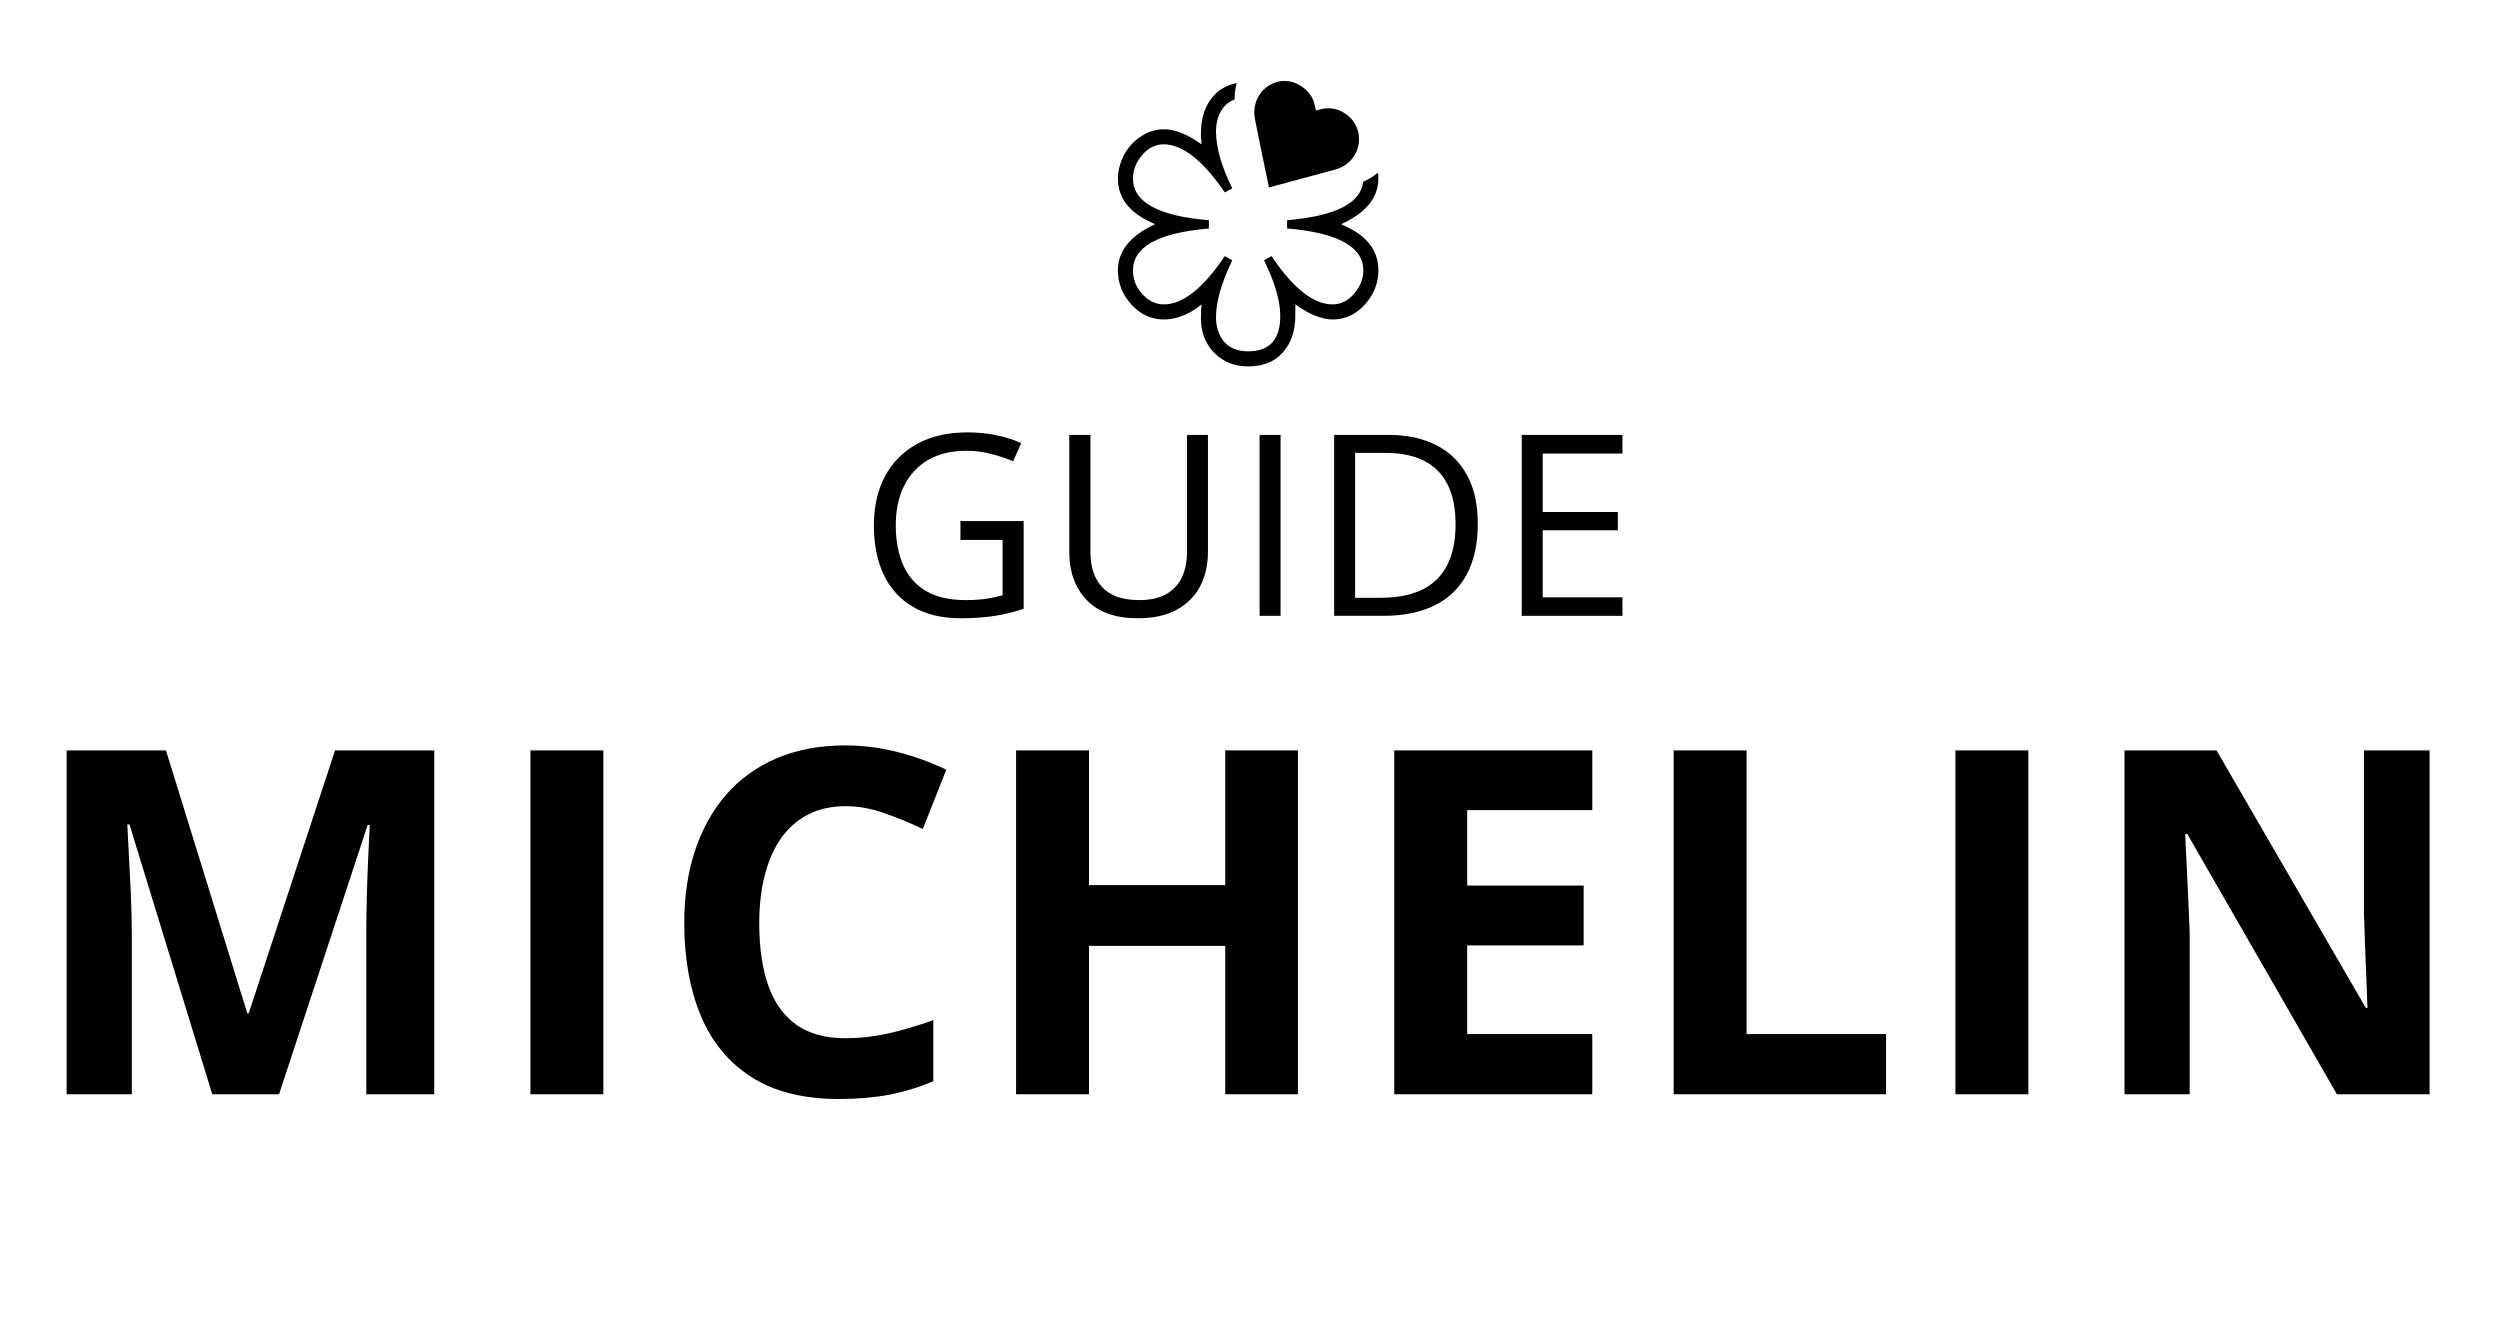
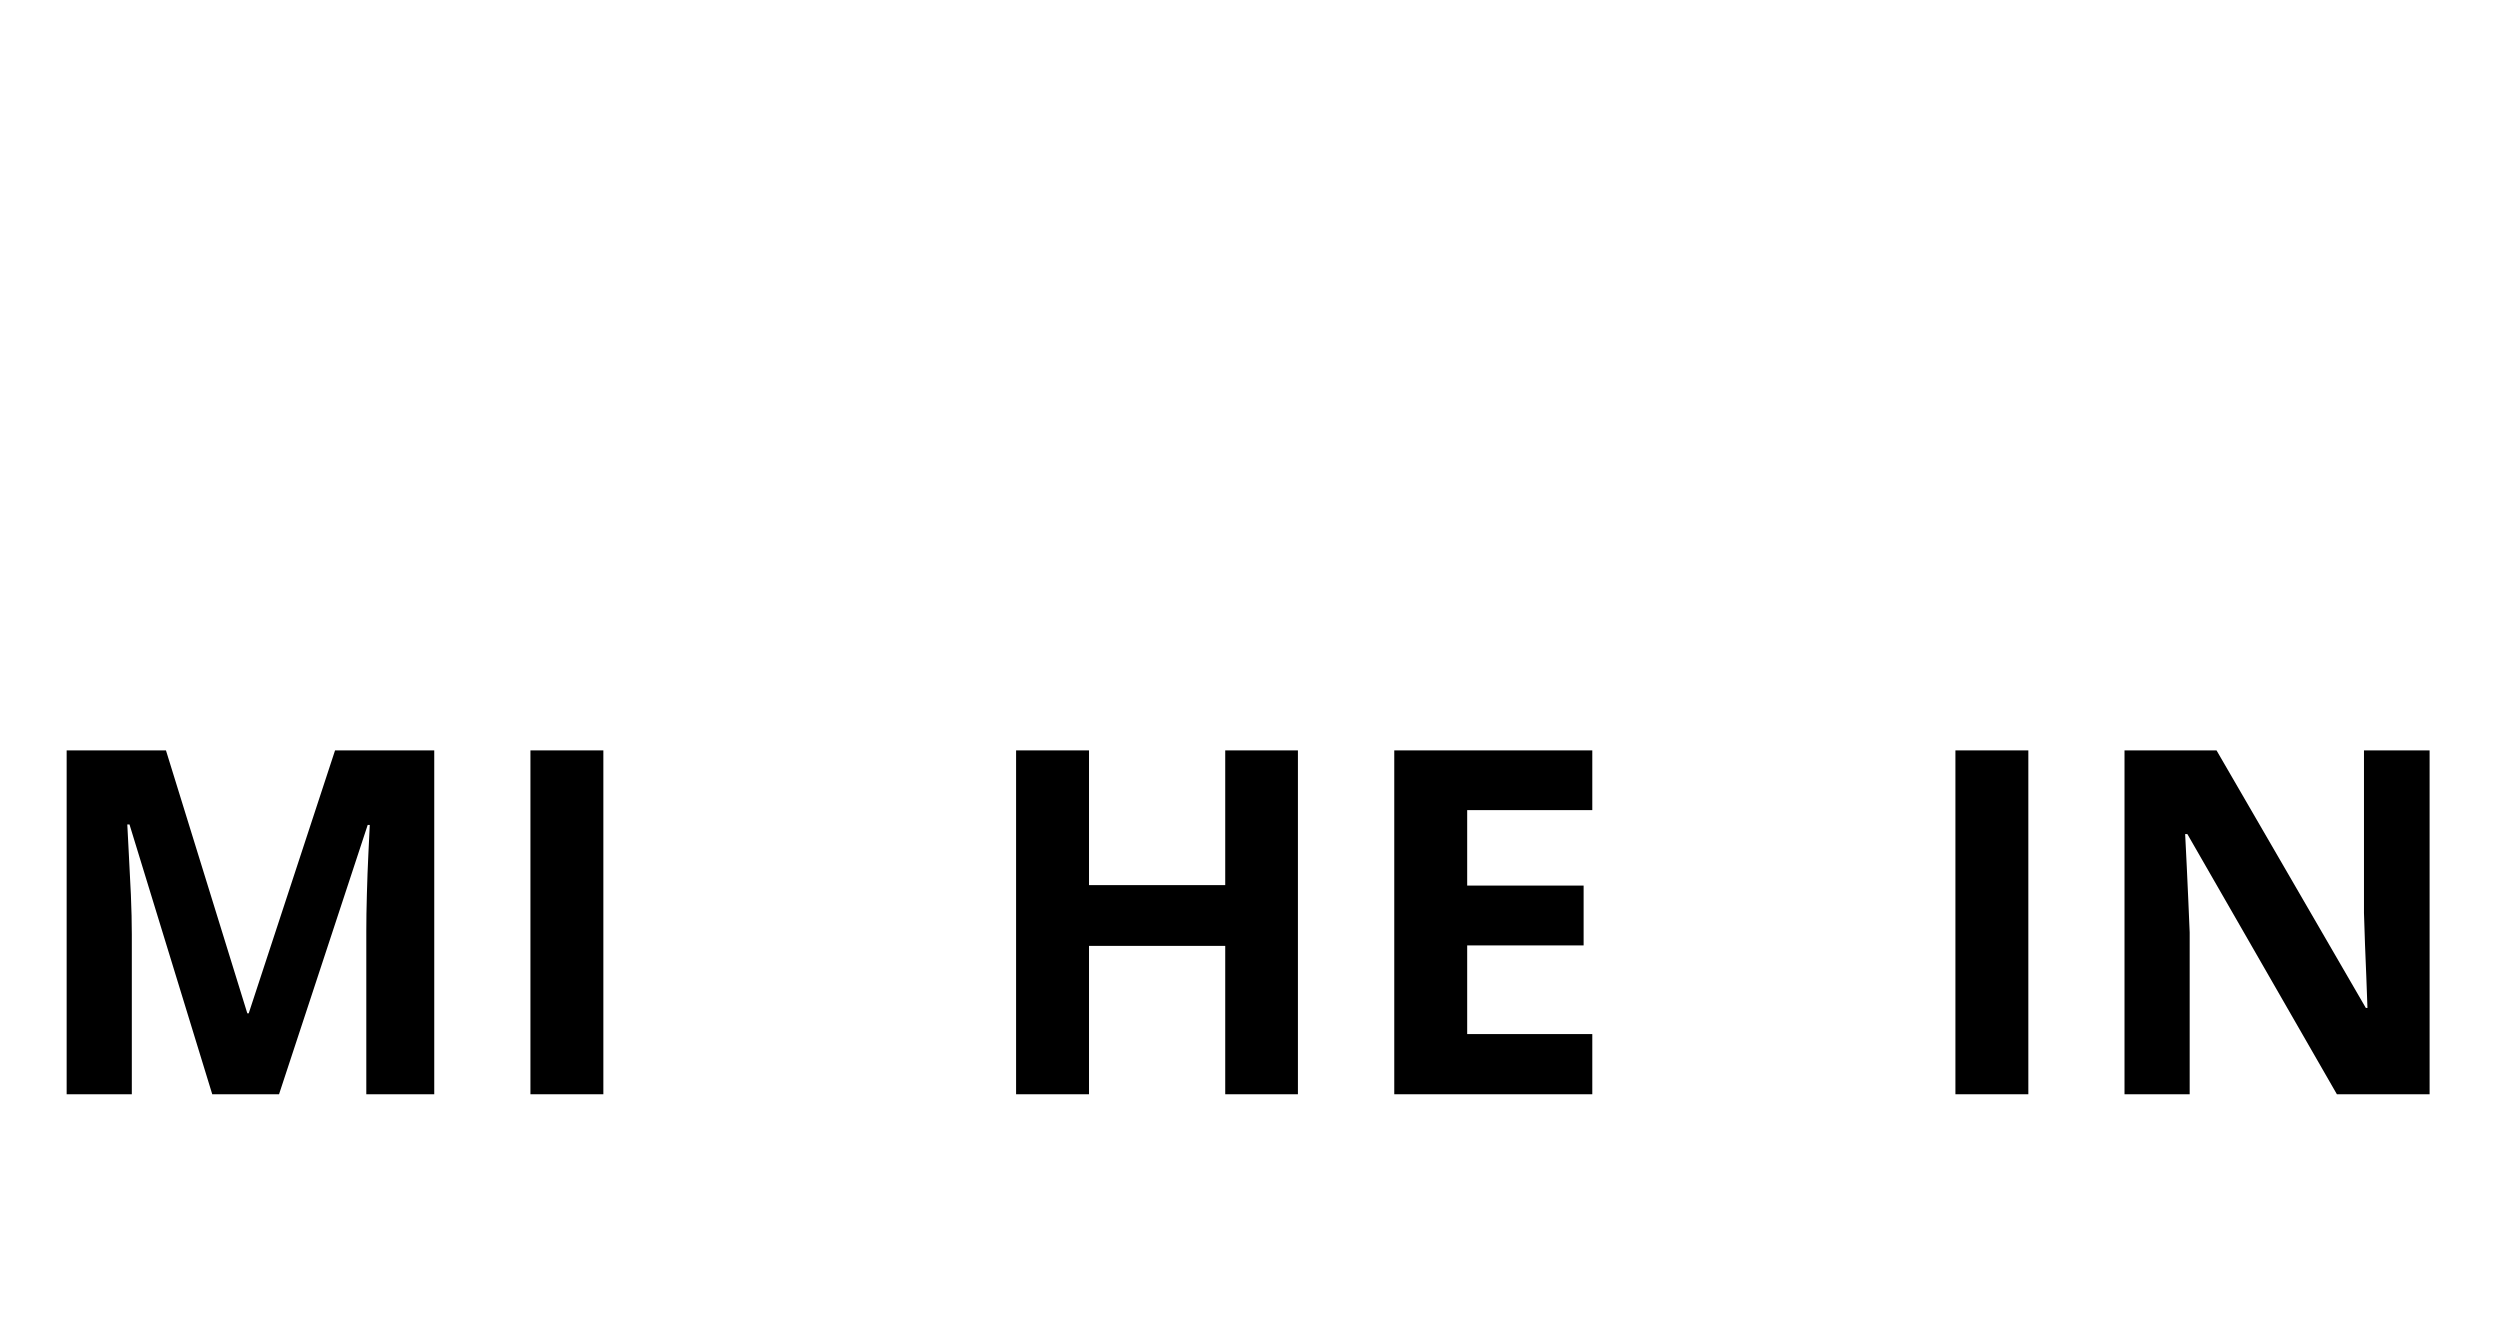
<svg xmlns="http://www.w3.org/2000/svg" width="450" zoomAndPan="magnify" viewBox="0 0 337.5 180" height="240" preserveAspectRatio="xMidYMid meet">
  <defs>
    <g />
    <clipPath id="0b3c194e48">
      <path d="M 150.918 10.66 L 186.113 10.66 L 186.113 49.602 L 150.918 49.602 Z M 150.918 10.66 " clip-rule="nonzero" />
    </clipPath>
    <clipPath id="05c49fbf3f">
      <rect x="0" width="334" y="0" height="90" />
    </clipPath>
    <clipPath id="9cf52d59ac">
-       <rect x="0" width="108" y="0" height="48" />
-     </clipPath>
+       </clipPath>
  </defs>
  <g clip-path="url(#0b3c194e48)">
-     <path fill="#000000" d="M 173.578 10.934 C 173.18 10.918 172.781 10.957 172.406 11.062 C 171.648 11.273 170.977 11.68 170.426 12.27 C 170.188 12.523 169.762 13.203 169.629 13.547 C 169.414 14.094 169.309 14.75 169.328 15.352 C 169.344 15.75 169.309 15.574 170.434 21.109 C 170.902 23.414 171.297 25.305 171.309 25.309 C 171.324 25.312 179.082 23.219 180.281 22.883 C 180.949 22.699 181.523 22.391 182.027 21.953 C 182.398 21.629 182.574 21.414 182.863 20.934 C 183.082 20.57 183.145 20.438 183.242 20.145 C 183.77 18.555 183.367 16.93 182.156 15.754 C 181.875 15.48 181.121 15.012 180.758 14.879 C 179.898 14.57 179.125 14.535 178.195 14.77 L 177.641 14.906 L 177.523 14.367 C 177.402 13.809 177.293 13.492 177.102 13.141 C 176.621 12.266 175.742 11.531 174.73 11.16 C 174.367 11.023 173.973 10.949 173.578 10.934 Z M 166.965 11.215 C 165.684 11.465 164.637 12.043 163.816 12.957 C 162.691 14.211 162.125 15.887 162.125 17.984 L 162.125 18.562 C 162.125 18.664 162.141 18.754 162.164 18.828 L 162.203 19.484 C 160.309 18.125 158.609 17.449 157.098 17.449 C 155.922 17.449 154.793 17.844 153.719 18.637 C 152.695 19.379 151.941 20.352 151.453 21.555 C 151.098 22.398 150.918 23.246 150.918 24.09 C 150.918 26.676 152.402 28.645 155.371 30 L 155.945 30.27 C 152.594 31.805 150.918 33.879 150.918 36.488 C 150.918 38.254 151.531 39.801 152.762 41.133 C 153.988 42.465 155.445 43.129 157.137 43.129 C 158.672 43.129 160.195 42.578 161.703 41.48 L 162.203 41.094 C 162.152 41.605 162.125 42.219 162.125 42.938 C 162.125 44.855 162.727 46.422 163.93 47.641 C 165.133 48.855 166.656 49.465 168.5 49.465 C 170.52 49.465 172.09 48.828 173.203 47.562 C 174.312 46.297 174.871 44.641 174.871 42.59 L 174.871 41.094 C 176.766 42.453 178.453 43.129 179.938 43.129 C 181.602 43.129 183.039 42.457 184.258 41.113 C 185.473 39.77 186.082 38.227 186.082 36.488 C 186.082 33.879 184.598 31.895 181.629 30.539 L 181.051 30.27 C 184.406 28.734 186.082 26.676 186.082 24.09 C 186.082 23.824 186.066 23.562 186.035 23.301 C 185.434 23.812 184.75 24.23 184.023 24.539 C 183.707 27.441 180.285 29.172 173.758 29.73 L 173.758 30.844 C 177.16 31.125 179.727 31.742 181.453 32.688 C 183.184 33.637 184.047 34.902 184.047 36.488 C 184.047 37.641 183.629 38.695 182.797 39.656 C 181.965 40.617 181 41.094 179.898 41.094 C 177.316 41.094 174.566 38.918 171.648 34.57 L 170.648 35.145 C 172.109 38.113 172.836 40.621 172.836 42.668 C 172.836 45.844 171.391 47.43 168.5 47.43 C 167.117 47.43 166.043 47.008 165.273 46.16 C 164.531 45.266 164.16 44.141 164.16 42.785 C 164.16 40.738 164.891 38.191 166.352 35.145 L 165.352 34.57 C 162.434 38.918 159.684 41.094 157.098 41.094 C 156.047 41.094 155.094 40.641 154.238 39.73 C 153.379 38.824 152.953 37.742 152.953 36.488 C 152.953 33.316 156.367 31.434 163.203 30.844 L 163.203 29.73 C 156.367 29.168 152.953 27.289 152.953 24.09 C 152.953 22.965 153.363 21.914 154.18 20.941 C 155 19.969 155.973 19.484 157.098 19.484 C 159.633 19.484 162.383 21.645 165.352 25.969 L 166.352 25.434 C 164.891 22.438 164.16 19.879 164.16 17.754 C 164.16 16.398 164.531 15.273 165.273 14.379 C 165.664 13.949 166.129 13.633 166.676 13.422 C 166.668 12.668 166.762 11.934 166.965 11.215 Z M 166.965 11.215 " fill-opacity="1" fill-rule="nonzero" />
-   </g>
+     </g>
  <g transform="matrix(1, 0, 0, 1, 2, 78)">
    <g clip-path="url(#05c49fbf3f)">
      <g fill="#000000" fill-opacity="1">
        <g transform="translate(1.154, 69.725)">
          <g>
            <path d="M 25.5 0 L 14.328 -36.422 L 14.031 -36.422 C 14.07 -35.555 14.141 -34.25 14.234 -32.5 C 14.336 -30.75 14.43 -28.891 14.516 -26.922 C 14.598 -24.953 14.641 -23.176 14.641 -21.594 L 14.641 0 L 5.844 0 L 5.844 -46.422 L 19.25 -46.422 L 30.234 -10.922 L 30.422 -10.922 L 42.078 -46.422 L 55.469 -46.422 L 55.469 0 L 46.297 0 L 46.297 -21.969 C 46.297 -23.438 46.32 -25.117 46.375 -27.016 C 46.426 -28.922 46.492 -30.738 46.578 -32.469 C 46.66 -34.195 46.723 -35.492 46.766 -36.359 L 46.484 -36.359 L 34.516 0 Z M 25.5 0 " />
          </g>
        </g>
      </g>
      <g fill="#000000" fill-opacity="1">
        <g transform="translate(63.765, 69.725)">
          <g>
            <path d="M 5.844 0 L 5.844 -46.422 L 15.688 -46.422 L 15.688 0 Z M 5.844 0 " />
          </g>
        </g>
      </g>
      <g fill="#000000" fill-opacity="1">
        <g transform="translate(86.593, 69.725)">
          <g>
-             <path d="M 25.562 -38.891 C 23.676 -38.891 22.008 -38.523 20.562 -37.797 C 19.113 -37.066 17.895 -36.016 16.906 -34.641 C 15.926 -33.266 15.18 -31.602 14.672 -29.656 C 14.16 -27.707 13.906 -25.516 13.906 -23.078 C 13.906 -19.797 14.312 -16.992 15.125 -14.672 C 15.945 -12.359 17.211 -10.594 18.922 -9.375 C 20.641 -8.164 22.852 -7.562 25.562 -7.562 C 27.445 -7.562 29.336 -7.77 31.234 -8.188 C 33.129 -8.613 35.188 -9.219 37.406 -10 L 37.406 -1.75 C 35.352 -0.895 33.332 -0.285 31.344 0.078 C 29.352 0.453 27.117 0.641 24.641 0.641 C 19.859 0.641 15.926 -0.348 12.844 -2.328 C 9.758 -4.305 7.477 -7.078 6 -10.641 C 4.52 -14.211 3.781 -18.379 3.781 -23.141 C 3.781 -26.66 4.254 -29.879 5.203 -32.797 C 6.16 -35.723 7.555 -38.254 9.391 -40.391 C 11.234 -42.523 13.508 -44.176 16.219 -45.344 C 18.938 -46.508 22.051 -47.094 25.562 -47.094 C 27.863 -47.094 30.176 -46.801 32.5 -46.219 C 34.82 -45.633 37.039 -44.832 39.156 -43.812 L 35.984 -35.812 C 34.242 -36.645 32.492 -37.363 30.734 -37.969 C 28.984 -38.582 27.258 -38.891 25.562 -38.891 Z M 25.562 -38.891 " />
-           </g>
+             </g>
        </g>
      </g>
      <g fill="#000000" fill-opacity="1">
        <g transform="translate(129.328, 69.725)">
          <g>
            <path d="M 43.891 0 L 34.078 0 L 34.078 -20.031 L 15.688 -20.031 L 15.688 0 L 5.844 0 L 5.844 -46.422 L 15.688 -46.422 L 15.688 -28.234 L 34.078 -28.234 L 34.078 -46.422 L 43.891 -46.422 Z M 43.891 0 " />
          </g>
        </g>
      </g>
      <g fill="#000000" fill-opacity="1">
        <g transform="translate(180.382, 69.725)">
          <g>
            <path d="M 32.578 0 L 5.844 0 L 5.844 -46.422 L 32.578 -46.422 L 32.578 -38.359 L 15.688 -38.359 L 15.688 -28.172 L 31.406 -28.172 L 31.406 -20.094 L 15.688 -20.094 L 15.688 -8.125 L 32.578 -8.125 Z M 32.578 0 " />
          </g>
        </g>
      </g>
      <g fill="#000000" fill-opacity="1">
        <g transform="translate(218.101, 69.725)">
          <g>
-             <path d="M 5.844 0 L 5.844 -46.422 L 15.688 -46.422 L 15.688 -8.125 L 34.516 -8.125 L 34.516 0 Z M 5.844 0 " />
-           </g>
+             </g>
        </g>
      </g>
      <g fill="#000000" fill-opacity="1">
        <g transform="translate(256.138, 69.725)">
          <g>
            <path d="M 5.844 0 L 5.844 -46.422 L 15.688 -46.422 L 15.688 0 Z M 5.844 0 " />
          </g>
        </g>
      </g>
      <g fill="#000000" fill-opacity="1">
        <g transform="translate(278.965, 69.725)">
          <g>
            <path d="M 47.031 0 L 34.516 0 L 14.328 -35.125 L 14.031 -35.125 C 14.113 -33.656 14.188 -32.18 14.25 -30.703 C 14.32 -29.223 14.391 -27.742 14.453 -26.266 C 14.516 -24.797 14.578 -23.32 14.641 -21.844 L 14.641 0 L 5.844 0 L 5.844 -46.422 L 18.266 -46.422 L 38.422 -11.656 L 38.641 -11.656 C 38.598 -13.094 38.547 -14.52 38.484 -15.938 C 38.422 -17.352 38.363 -18.77 38.312 -20.188 C 38.258 -21.613 38.211 -23.035 38.172 -24.453 L 38.172 -46.422 L 47.031 -46.422 Z M 47.031 0 " />
          </g>
        </g>
      </g>
    </g>
  </g>
  <g transform="matrix(1, 0, 0, 1, 115, 46)">
    <g clip-path="url(#9cf52d59ac)">
      <g fill="#000000" fill-opacity="1">
        <g transform="translate(0.881, 37.137)">
          <g>
-             <path d="M 13.781 -12.797 L 22.312 -12.797 L 22.312 -0.953 C 21.031 -0.516 19.711 -0.191 18.359 0.016 C 17.004 0.223 15.492 0.328 13.828 0.328 C 11.285 0.328 9.145 -0.176 7.406 -1.188 C 5.664 -2.195 4.344 -3.641 3.438 -5.516 C 2.539 -7.391 2.094 -9.617 2.094 -12.203 C 2.094 -14.734 2.586 -16.938 3.578 -18.812 C 4.578 -20.695 6.02 -22.16 7.906 -23.203 C 9.789 -24.242 12.062 -24.766 14.719 -24.766 C 16.07 -24.766 17.359 -24.641 18.578 -24.391 C 19.797 -24.141 20.93 -23.785 21.984 -23.328 L 20.891 -20.859 C 19.992 -21.242 19 -21.578 17.906 -21.859 C 16.82 -22.141 15.703 -22.281 14.547 -22.281 C 12.555 -22.281 10.848 -21.867 9.422 -21.047 C 8.004 -20.223 6.922 -19.055 6.172 -17.547 C 5.422 -16.047 5.047 -14.266 5.047 -12.203 C 5.047 -10.172 5.375 -8.398 6.031 -6.891 C 6.688 -5.379 7.707 -4.207 9.094 -3.375 C 10.488 -2.539 12.285 -2.125 14.484 -2.125 C 15.586 -2.125 16.531 -2.188 17.312 -2.312 C 18.102 -2.438 18.82 -2.586 19.469 -2.766 L 19.469 -10.25 L 13.781 -10.25 Z M 13.781 -12.797 " />
-           </g>
+             </g>
        </g>
      </g>
      <g fill="#000000" fill-opacity="1">
        <g transform="translate(26.258, 37.137)">
          <g>
            <path d="M 21.812 -24.422 L 21.812 -8.625 C 21.812 -6.895 21.461 -5.352 20.766 -4 C 20.066 -2.656 19.016 -1.598 17.609 -0.828 C 16.211 -0.055 14.457 0.328 12.344 0.328 C 9.32 0.328 7.023 -0.488 5.453 -2.125 C 3.879 -3.758 3.094 -5.945 3.094 -8.688 L 3.094 -24.422 L 5.953 -24.422 L 5.953 -8.594 C 5.953 -6.531 6.5 -4.938 7.594 -3.812 C 8.688 -2.688 10.328 -2.125 12.516 -2.125 C 14.004 -2.125 15.223 -2.391 16.172 -2.922 C 17.129 -3.461 17.836 -4.219 18.297 -5.188 C 18.754 -6.164 18.984 -7.297 18.984 -8.578 L 18.984 -24.422 Z M 21.812 -24.422 " />
          </g>
        </g>
      </g>
      <g fill="#000000" fill-opacity="1">
        <g transform="translate(51.702, 37.137)">
          <g>
            <path d="M 3.344 0 L 3.344 -24.422 L 6.172 -24.422 L 6.172 0 Z M 3.344 0 " />
          </g>
        </g>
      </g>
      <g fill="#000000" fill-opacity="1">
        <g transform="translate(61.766, 37.137)">
          <g>
            <path d="M 22.734 -12.438 C 22.734 -9.688 22.227 -7.391 21.219 -5.547 C 20.219 -3.703 18.77 -2.316 16.875 -1.391 C 14.977 -0.461 12.676 0 9.969 0 L 3.344 0 L 3.344 -24.422 L 10.703 -24.422 C 13.18 -24.422 15.316 -23.961 17.109 -23.047 C 18.91 -22.141 20.297 -20.797 21.266 -19.016 C 22.242 -17.242 22.734 -15.051 22.734 -12.438 Z M 19.734 -12.344 C 19.734 -14.531 19.367 -16.336 18.641 -17.766 C 17.91 -19.191 16.844 -20.254 15.438 -20.953 C 14.031 -21.648 12.305 -22 10.266 -22 L 6.172 -22 L 6.172 -2.438 L 9.641 -2.438 C 13.004 -2.438 15.523 -3.266 17.203 -4.922 C 18.891 -6.586 19.734 -9.062 19.734 -12.344 Z M 19.734 -12.344 " />
          </g>
        </g>
      </g>
      <g fill="#000000" fill-opacity="1">
        <g transform="translate(87.093, 37.137)">
          <g>
            <path d="M 16.938 0 L 3.344 0 L 3.344 -24.422 L 16.938 -24.422 L 16.938 -21.906 L 6.172 -21.906 L 6.172 -14.016 L 16.312 -14.016 L 16.312 -11.547 L 6.172 -11.547 L 6.172 -2.5 L 16.938 -2.5 Z M 16.938 0 " />
          </g>
        </g>
      </g>
    </g>
  </g>
</svg>